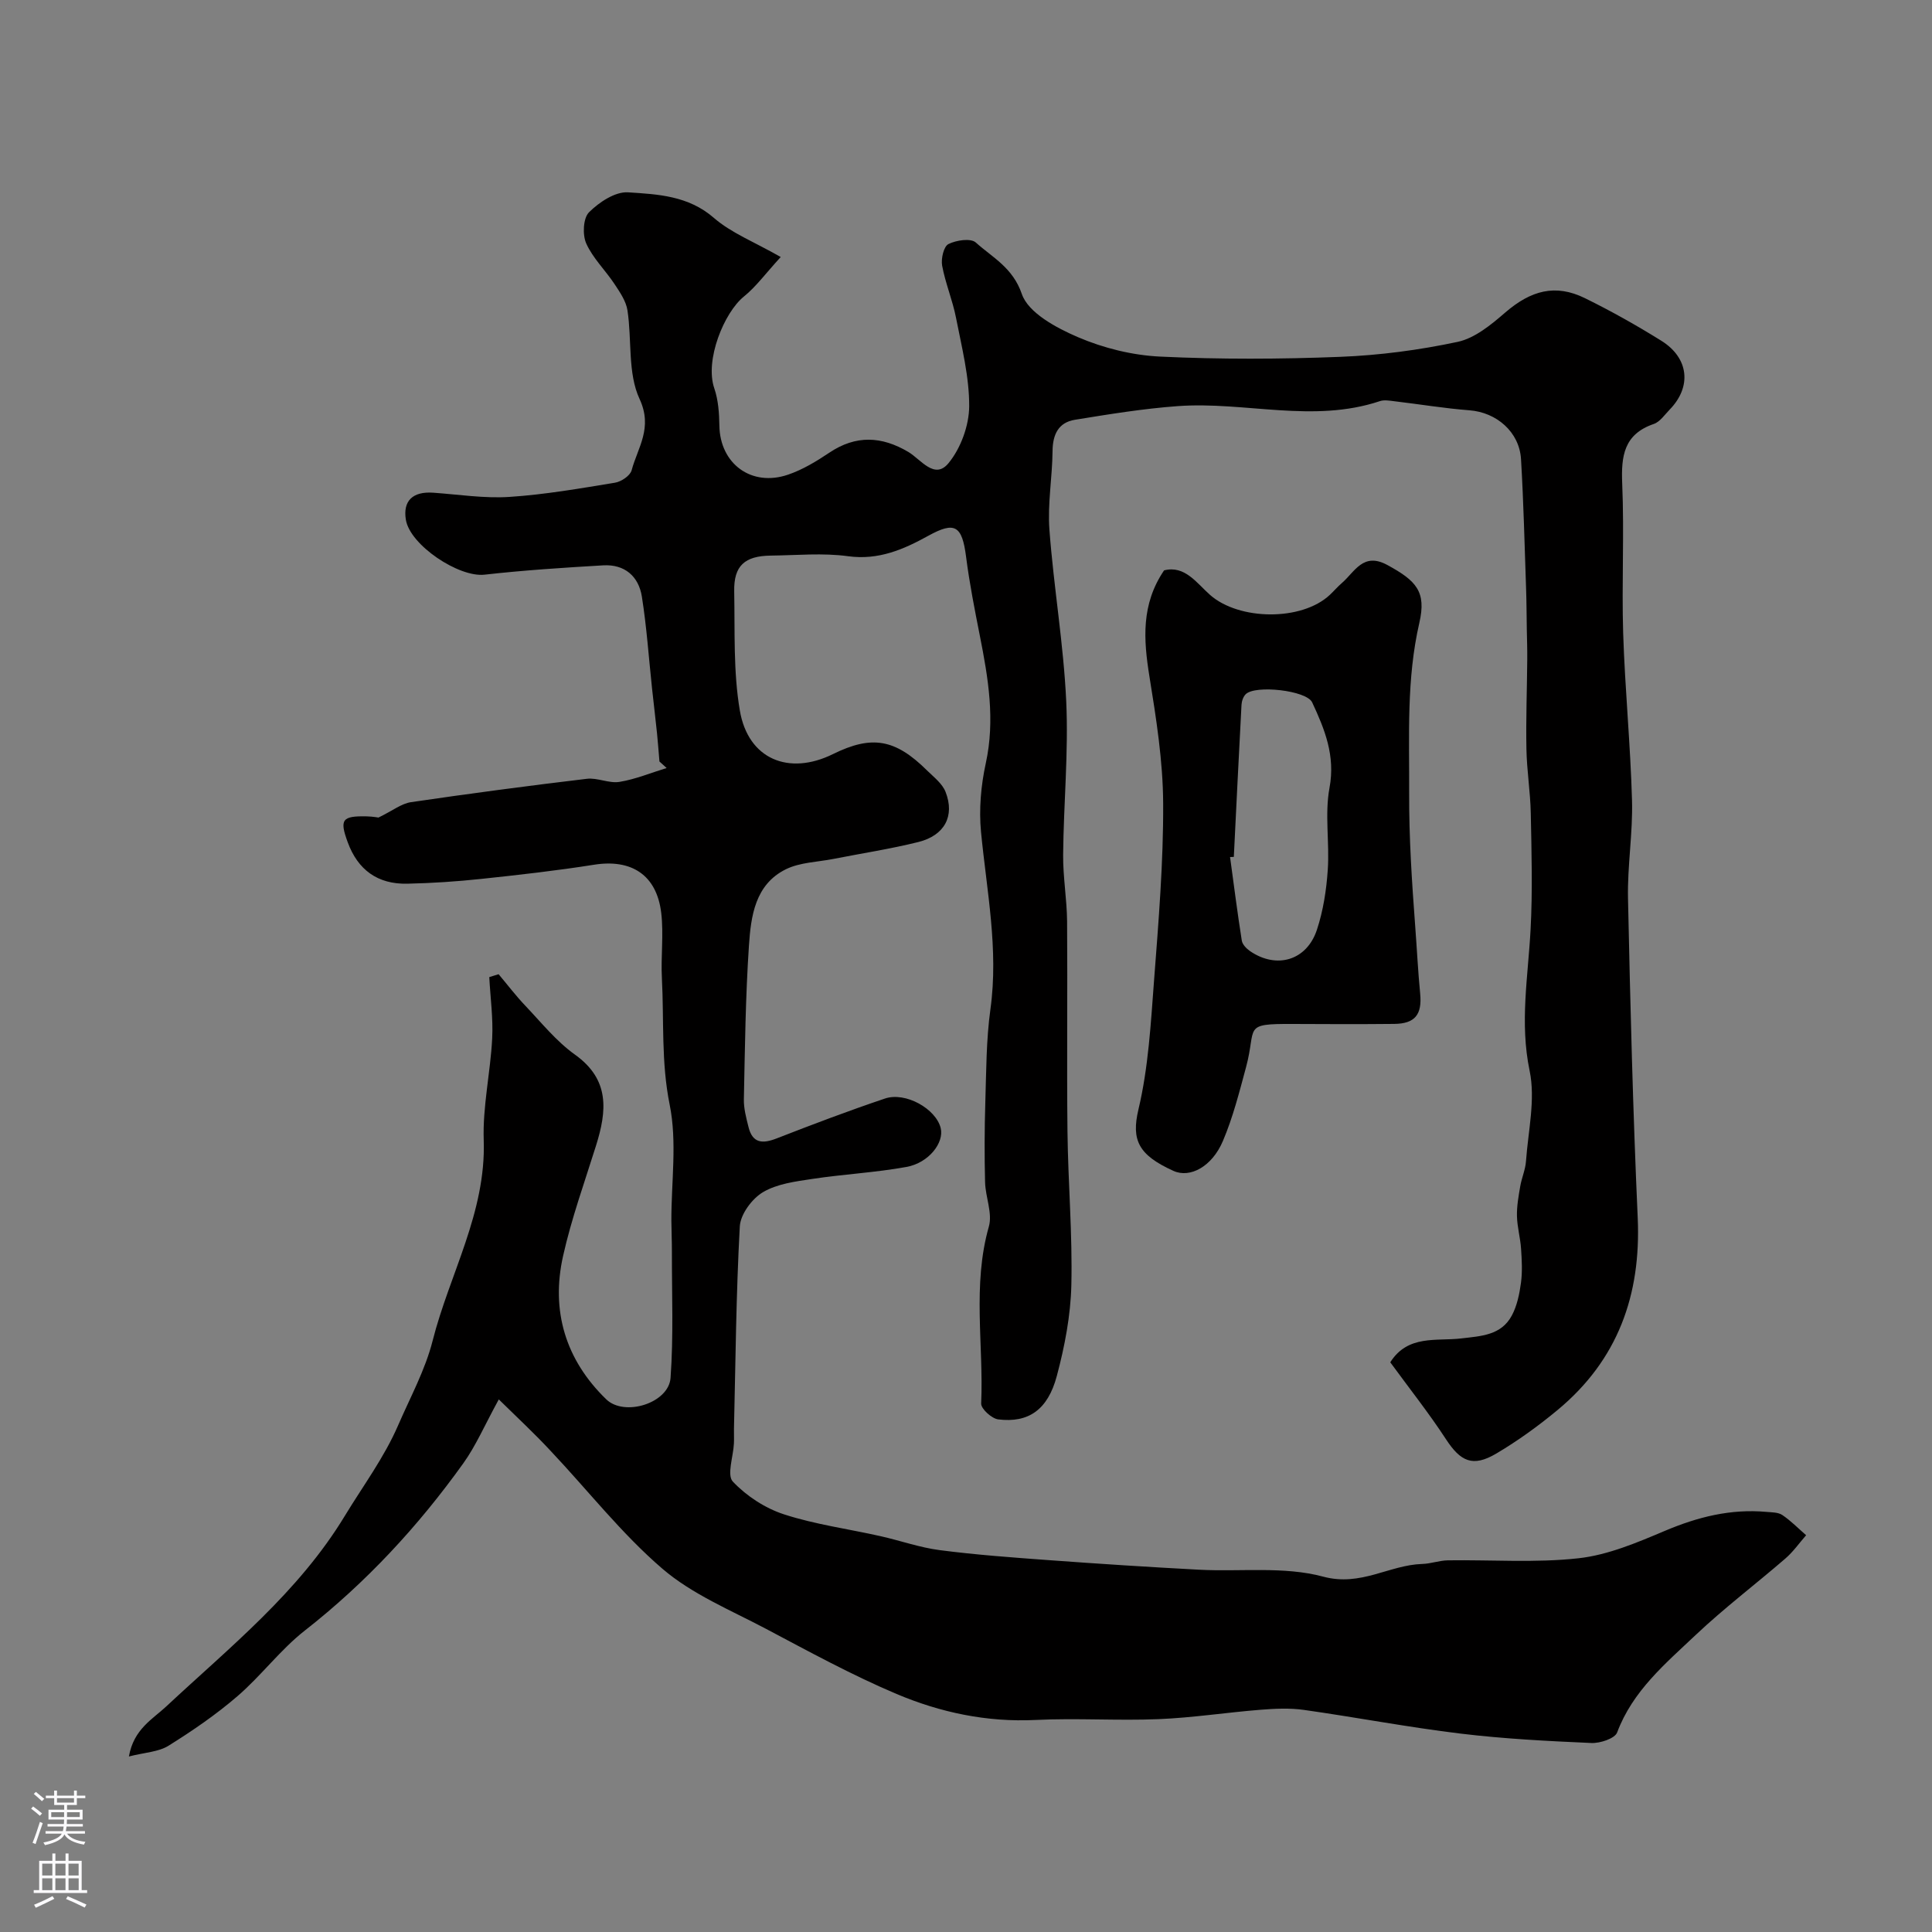
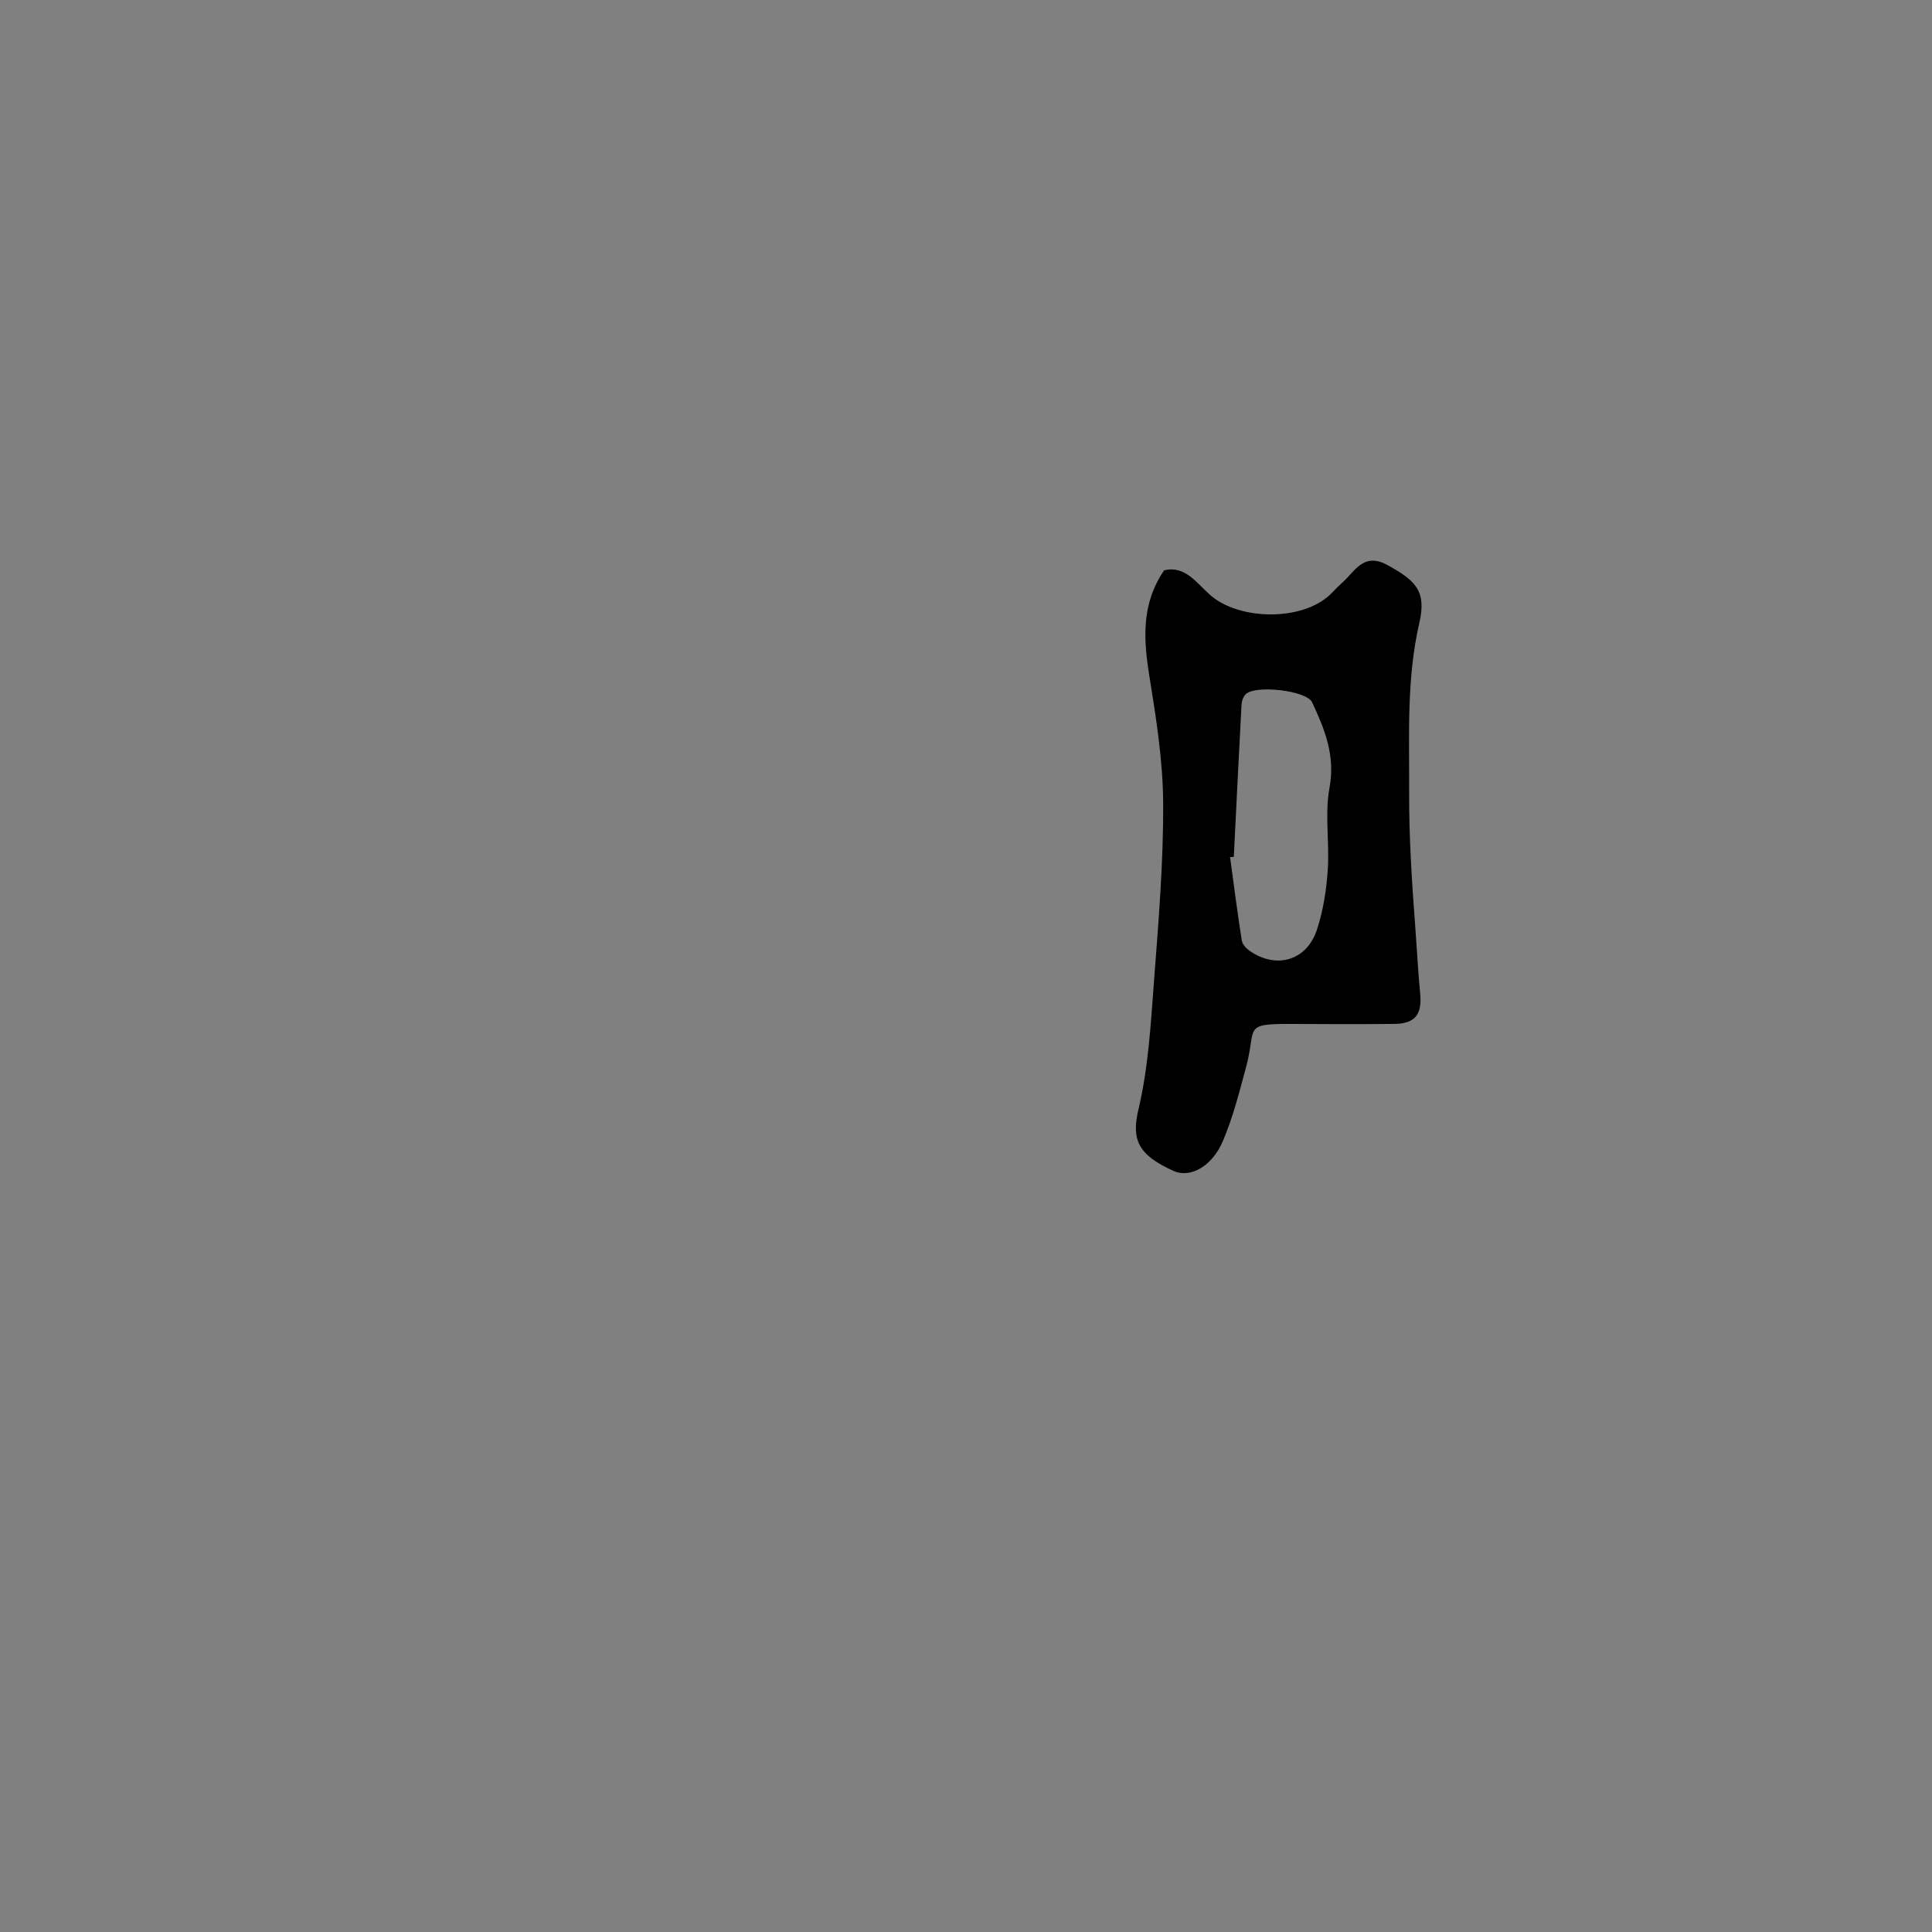
<svg xmlns="http://www.w3.org/2000/svg" enable-background="new 0 0 400 400" viewBox="0 0 400 400">
  <rect x="0" y="0" width="400" height="400" fill="#808080" stroke="none" />
-   <path d="m103.27 289.73c-2.96 5.41-4.75 9.61-7.34 13.22-9.33 13.03-20.12 24.69-32.81 34.63-5.08 3.98-9.04 9.36-13.95 13.59-4.43 3.82-9.32 7.17-14.29 10.27-2.05 1.28-4.85 1.37-8.19 2.22.98-5.65 4.88-7.7 7.71-10.34 13.2-12.33 27.34-23.57 36.99-39.47 3.76-6.2 8.14-12.06 11.05-18.78 2.5-5.78 5.6-11.44 7.13-17.48 3.5-13.82 11.08-26.54 10.58-41.5-.24-6.99 1.39-14.03 1.75-21.07.22-4.22-.38-8.48-.6-12.72.64-.2 1.29-.4 1.93-.6 1.83 2.17 3.55 4.44 5.5 6.49 3.33 3.5 6.43 7.39 10.31 10.16 7.28 5.2 6.6 11.68 4.36 18.84-2.37 7.58-5.09 15.1-6.82 22.84-2.55 11.37.5 21.5 8.93 29.68 3.78 3.66 12.94.8 13.32-4.43.63-8.65.26-17.37.28-26.06.01-2.16-.1-4.33-.11-6.49-.02-8.03 1.21-16.3-.35-24.01-1.78-8.79-1.16-17.45-1.61-26.15-.24-4.51.39-9.1-.14-13.56-.94-7.88-6.18-11.2-13.89-9.98-7.76 1.23-15.58 2.11-23.39 2.94-5.08.54-10.19.88-15.29.99-6.13.14-10.24-2.86-12.33-8.56-1.74-4.73-1.2-5.49 3.94-5.38 1.28.03 2.56.27 2.41.25 2.98-1.45 4.77-2.9 6.73-3.19 12.12-1.78 24.26-3.39 36.43-4.84 2.2-.26 4.6 1 6.75.64 3.32-.54 6.51-1.88 9.76-2.87-.5-.45-.99-.9-1.49-1.35-.17-1.94-.3-3.89-.5-5.83-.32-3.1-.7-6.19-1.03-9.28-.68-6.35-1.11-12.74-2.11-19.04-.67-4.2-3.57-6.72-8.01-6.46-8.2.48-16.41 1.01-24.57 1.93-5.32.6-15.42-6.12-16.28-11.37-.64-3.91 1.41-5.9 5.67-5.6 5.26.37 10.56 1.21 15.78.87 7.32-.48 14.59-1.75 21.84-2.94 1.3-.21 3.15-1.45 3.45-2.57 1.28-4.75 4.44-8.77 1.64-14.78-2.48-5.34-1.56-12.2-2.5-18.33-.29-1.91-1.56-3.76-2.68-5.45-1.89-2.86-4.49-5.35-5.86-8.41-.8-1.8-.64-5.24.58-6.45 2.08-2.08 5.42-4.3 8.07-4.13 6.15.4 12.48.68 17.78 5.29 3.6 3.13 8.34 4.96 13.84 8.1-3.17 3.46-5.12 6.16-7.62 8.18-4.08 3.29-8.15 13.15-6.13 19.02.83 2.42 1.01 5.14 1.05 7.73.13 7.88 6.64 12.73 14.23 10.13 3.02-1.03 5.87-2.76 8.54-4.55 5.5-3.69 10.83-3.42 16.35-.15 2.61 1.55 5.43 5.85 8.33 2.31 2.53-3.08 4.24-7.77 4.27-11.75.03-6.11-1.54-12.27-2.73-18.35-.71-3.64-2.2-7.13-2.87-10.78-.26-1.43.32-3.96 1.29-4.46 1.61-.82 4.64-1.27 5.68-.33 3.48 3.13 7.65 5.18 9.53 10.66 1.34 3.91 7.15 7.02 11.63 8.94 5.3 2.27 11.27 3.75 17.02 4.02 12.4.59 24.86.54 37.27.05 8.14-.32 16.34-1.4 24.31-3.1 3.55-.76 6.91-3.53 9.8-6.03 5.36-4.64 10.44-6.02 16.55-3.02 5.41 2.66 10.7 5.63 15.82 8.82 5.73 3.57 6.32 9.54 1.73 14.25-1.04 1.07-2.01 2.54-3.3 2.98-6.17 2.12-6.77 6.61-6.53 12.34.44 10.31-.12 20.67.2 30.99.37 11.54 1.51 23.05 1.83 34.59.19 6.75-.97 13.54-.83 20.3.47 22.04 1.02 44.08 2.01 66.1.72 16.04-4.13 29.48-16.57 39.81-4 3.32-8.27 6.41-12.74 9.05-4.85 2.86-7.37 1.62-10.37-2.96-3.56-5.45-7.62-10.57-11.55-15.95 3.63-5.76 9.59-4.34 14.66-4.94 4.15-.49 8.31-.63 10.51-4.75 1.08-2.02 1.58-4.46 1.89-6.76.31-2.31.18-4.71.02-7.06-.15-2.26-.8-4.5-.85-6.76-.05-2.05.33-4.13.68-6.18.3-1.75 1.07-3.44 1.19-5.19.45-6.26 1.99-12.79.75-18.73-2.07-9.94-.32-19.48.2-29.22.43-8.01.2-16.07.04-24.1-.09-4.43-.82-8.85-.9-13.28-.12-6.18.12-12.36.17-18.55.02-2.04-.05-4.07-.09-6.11-.05-2.85-.05-5.71-.15-8.56-.31-8.94-.52-17.88-1.05-26.8-.34-5.64-5.08-9.68-10.65-10.11-5.22-.4-10.39-1.27-15.59-1.88-.99-.12-2.09-.32-2.98-.02-13.85 4.63-27.91.03-41.82 1.03-7.14.52-14.25 1.68-21.32 2.83-3.4.55-4.6 3.03-4.63 6.47-.05 5.43-1.05 10.9-.65 16.27.88 11.86 2.93 23.66 3.48 35.53.49 10.57-.54 21.19-.64 31.8-.04 4.6.78 9.2.82 13.8.11 14.5-.08 29 .08 43.5.12 10.61 1.05 21.23.8 31.82-.15 6.29-1.38 12.68-3.01 18.79-1.87 7.03-5.9 9.75-12.13 8.98-1.35-.17-3.58-2.2-3.53-3.29.53-12.19-1.86-24.49 1.59-36.62.79-2.76-.7-6.11-.78-9.2-.14-5.51-.12-11.04.05-16.55.2-6.44.18-12.93 1.06-19.29 1.71-12.4-.77-24.46-1.95-36.66-.45-4.69-.02-9.63.99-14.25 1.96-8.99.5-17.64-1.23-26.37-1.07-5.42-2.15-10.86-2.85-16.34-.83-6.51-2.33-7.4-7.81-4.38-5.13 2.83-10.3 5.1-16.62 4.24-5.24-.72-10.65-.19-15.98-.13-5.43.06-7.7 2.1-7.6 7.38.16 8.26-.21 16.65 1.17 24.72 1.72 10.06 10.14 13.51 19.29 8.99 8.03-3.96 12.87-3.14 19.46 3.39 1.4 1.38 3.17 2.72 3.84 4.45 1.95 4.99-.2 9.01-5.63 10.37-5.79 1.44-11.71 2.34-17.58 3.5-3.31.65-6.92.7-9.85 2.14-6.39 3.15-7.24 9.71-7.65 15.82-.71 10.58-.83 21.19-1.05 31.8-.04 1.91.49 3.86.96 5.75.84 3.41 2.93 3.49 5.85 2.35 7.41-2.89 14.86-5.71 22.4-8.25 4.27-1.44 10.55 2.13 11.54 6.11.75 3.01-2.45 7.21-7.08 8.05-6.43 1.17-13.01 1.5-19.48 2.48-3.51.53-7.31 1.01-10.24 2.75-2.27 1.35-4.65 4.57-4.79 7.07-.77 13.97-.88 27.97-1.21 41.96-.02 1 .04 2-.01 3-.13 2.71-1.5 6.54-.22 7.89 2.81 2.98 6.68 5.51 10.59 6.78 6.46 2.1 13.29 3.01 19.95 4.51 4.11.92 8.14 2.36 12.29 2.9 7.49.97 15.04 1.52 22.57 2.07 10.35.76 20.71 1.43 31.08 1.98 8.61.46 17.62-.75 25.75 1.44 7.81 2.1 13.64-2.42 20.5-2.63 1.78-.05 3.54-.72 5.31-.75 9.03-.13 18.13.56 27.06-.43 6.1-.68 12.11-3.24 17.86-5.67 6.8-2.88 13.65-4.6 21.02-3.93 1.12.1 2.44.07 3.3.65 1.78 1.2 3.3 2.77 4.93 4.18-1.42 1.62-2.68 3.43-4.29 4.82-6.14 5.31-12.64 10.23-18.53 15.79-6.3 5.96-13.09 11.61-16.31 20.23-.47 1.25-3.53 2.26-5.33 2.18-9.05-.4-18.12-.86-27.11-1.95-10.84-1.31-21.58-3.37-32.39-4.9-2.96-.42-6.04-.27-9.03-.03-7.03.56-14.04 1.65-21.08 1.94-8.49.35-17.01-.25-25.49.17-10.08.49-19.68-1.55-28.75-5.38-9.27-3.92-18.16-8.79-27.08-13.51-7.32-3.87-15.27-7.14-21.43-12.44-8.45-7.26-15.42-16.23-23.12-24.38-3.25-3.51-6.78-6.78-10.73-10.66z" fill="#010000" />
  <path d="m241.01 118.09c4.3-1.11 6.76 2.65 9.53 5.09 5.98 5.27 18.94 5.47 24.8-.03.85-.8 1.61-1.69 2.49-2.45 2.68-2.32 4.4-6.45 9.41-3.72 5.99 3.26 8.11 5.5 6.62 11.97-2.69 11.69-2.06 23.38-2.11 35.19-.04 9.31.57 18.5 1.26 27.73.35 4.61.57 9.24 1.02 13.84.42 4.34-1.05 6.24-5.39 6.28-6.99.07-13.99.05-20.98.01-10.58-.05-7.42.58-9.68 8.95-1.39 5.15-2.71 10.39-4.79 15.28-2.25 5.3-6.79 7.75-10.24 6.19-7.22-3.27-8.76-6.34-7.25-12.71 2.07-8.7 2.56-17.81 3.24-26.79.93-12.17 1.94-24.38 1.88-36.56-.04-8.79-1.44-17.63-2.85-26.35-1.22-7.6-1.73-14.89 3.04-21.92zm14.44 59.32c-.26.01-.52.02-.78.03.79 5.77 1.52 11.55 2.43 17.3.13.81.97 1.67 1.71 2.18 5.49 3.76 11.73 1.96 13.84-4.41 1.31-3.96 1.97-8.24 2.25-12.42.39-5.65-.66-11.49.36-16.98 1.24-6.66-1-12.14-3.59-17.69-1.17-2.49-11.76-3.65-13.75-1.7-.52.51-.84 1.44-.88 2.2-.56 10.49-1.07 20.99-1.59 31.49z" fill="#010000" />
  <g fill="#fbfafc">
-     <path d="m6.44 374.46.42-.45c.65.47 1.27.95 1.85 1.44l-.45.49c-.65-.56-1.25-1.06-1.82-1.48m.93 7.33-.63-.26c.55-1.36 1.05-2.8 1.52-4.33.19.1.38.19.59.27-.46 1.29-.95 2.73-1.48 4.32m-.38-10.38.44-.42c.43.34 1.01.82 1.74 1.44l-.49.49c-.53-.51-1.09-1.01-1.69-1.51m2.5.35h1.72v-1.04h.59v1.04h3.52v-1.04h.59v1.04h1.75v.53h-1.75v1.42h-2.03v.97h3.22v2.03h-3.24c0 .35-.01.66-.03.93h3.32v.53h-3.37c-.03.27-.08.58-.15.94h3.96v.53h-3.71c.67.92 1.93 1.48 3.79 1.68-.13.24-.23.44-.29.59-2.13-.38-3.48-1.08-4.04-2.12-.43.97-1.77 1.72-4.03 2.23-.09-.19-.2-.37-.33-.55 2.1-.42 3.37-1.03 3.81-1.83h-3.36v-.53h3.58c.08-.29.13-.61.16-.94h-3.33v-.53h3.39c.02-.27.04-.58.04-.93h-3.23v-2.03h3.25v-.97h-2.07v-1.42h-1.73zm1.12 3.44v1h2.65c.01-.3.02-.44.01-.4v-.25-.35zm1.19-2h3.52v-.91h-3.52zm4.71 2h-2.63v.59c0 .15-.01.28-.01.4h2.64z" />
-     <path d="m13.56 383.74h.63v1.52h2.72v6.07h1.13v.6h-11.06v-.6h1.13v-6.07h2.73v-1.52h.63v1.52h2.1v-1.52zm-2.69 8.83.38.56c-1.24.63-2.53 1.25-3.85 1.85-.1-.21-.21-.42-.34-.63 1.36-.55 2.63-1.15 3.81-1.78m-2.13-4.27h2.1v-2.45h-2.1zm0 3.04h2.1v-2.46h-2.1zm2.72-3.04h2.1v-2.45h-2.1zm0 3.04h2.1v-2.46h-2.1zm6.07 3.6c-1.41-.71-2.7-1.3-3.86-1.78l.35-.56c1.45.62 2.75 1.19 3.88 1.72zm-1.25-9.09h-2.1v2.45h2.1zm-2.09 5.49h2.1v-2.45h-2.1z" />
-   </g>
+     </g>
</svg>